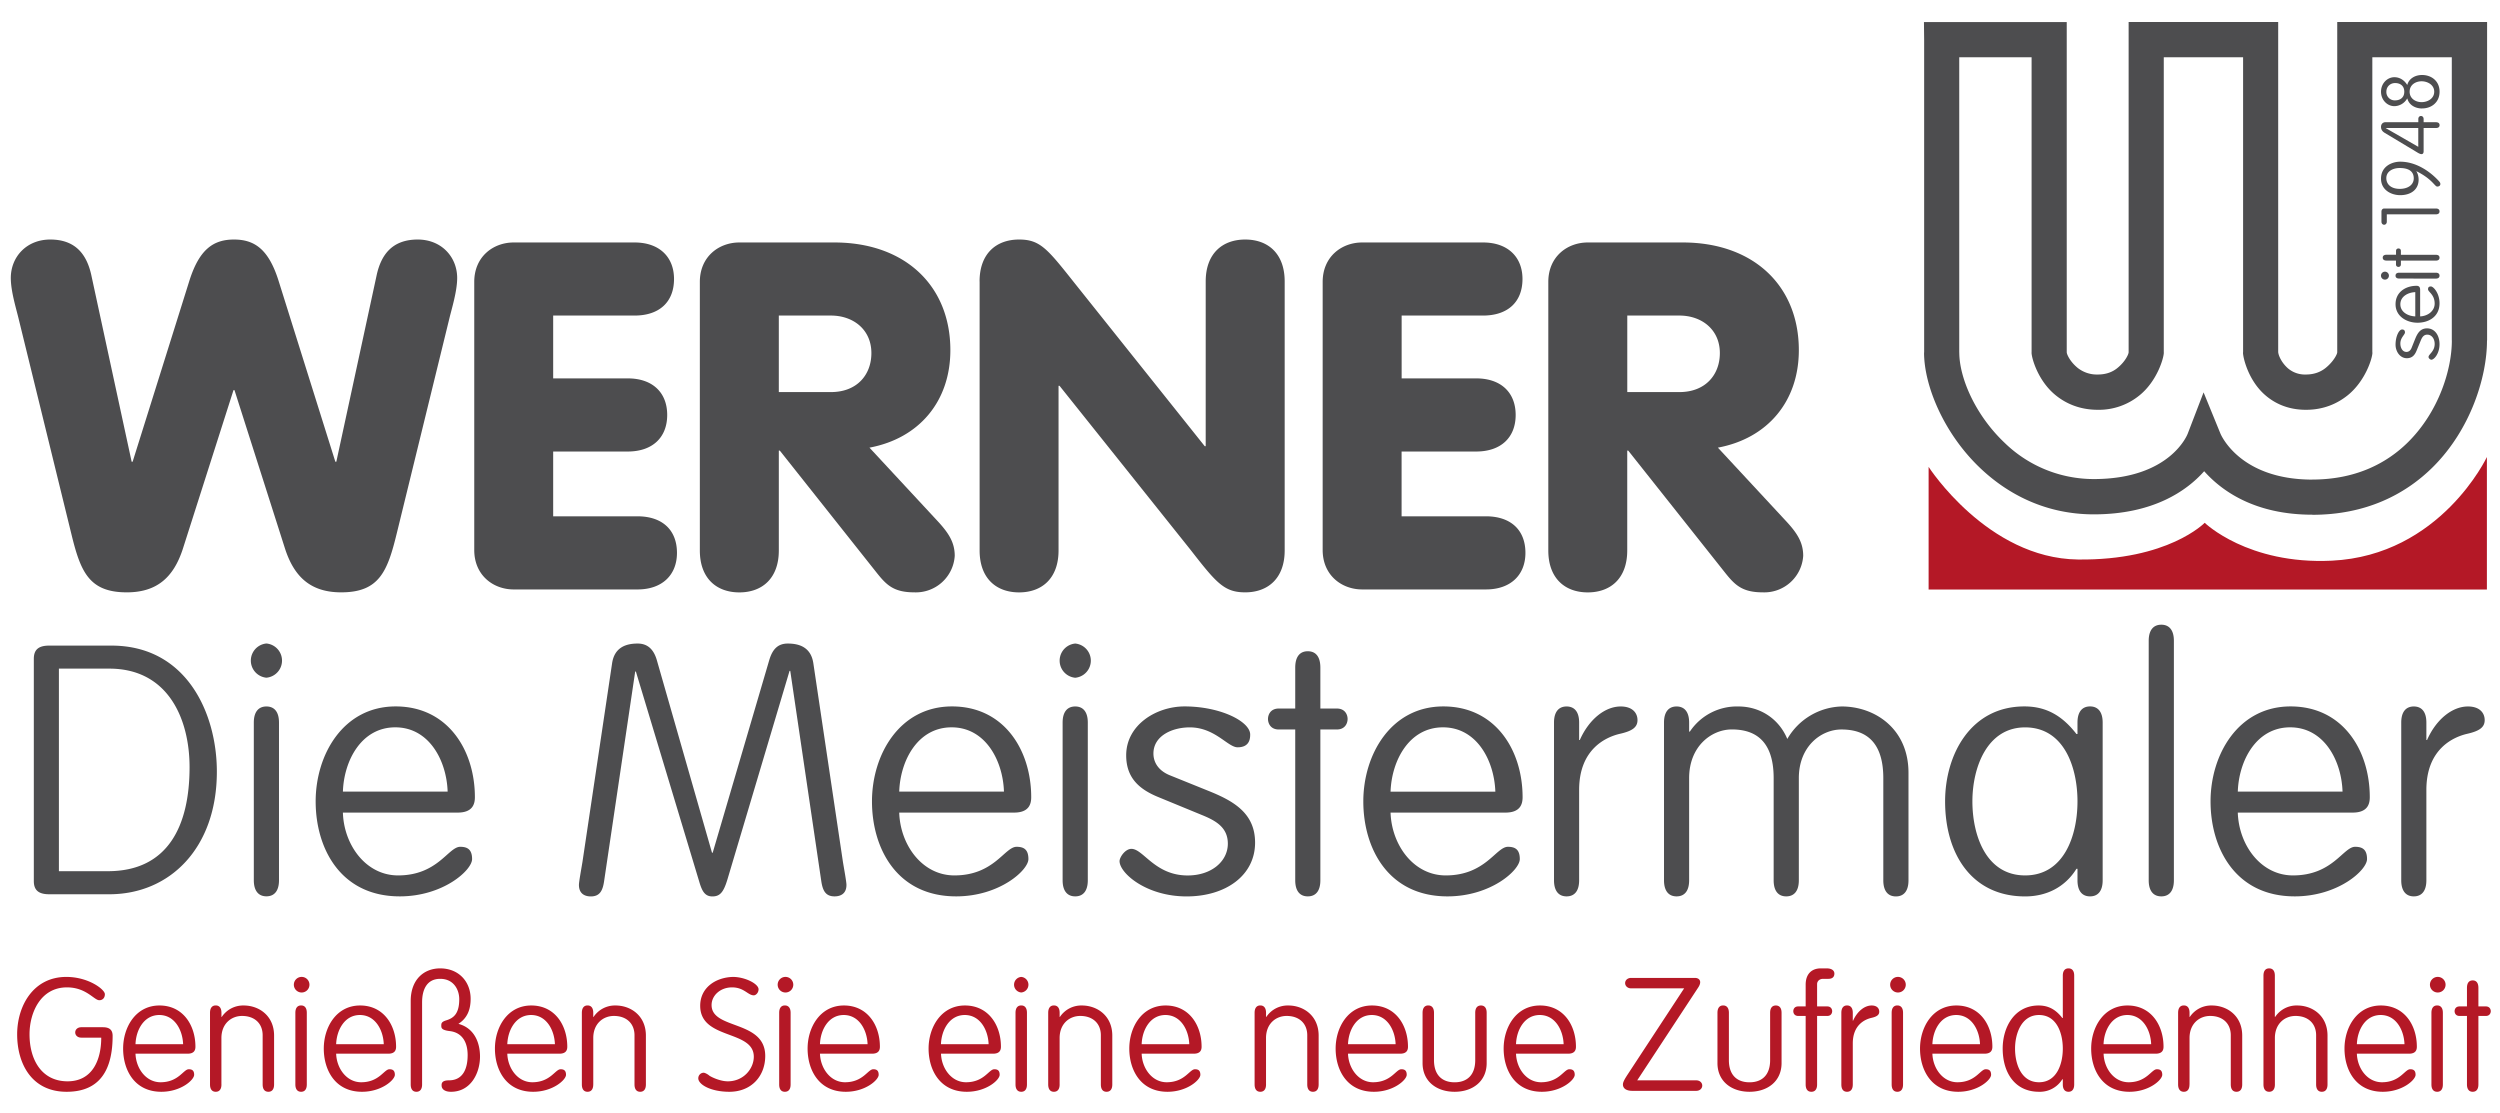
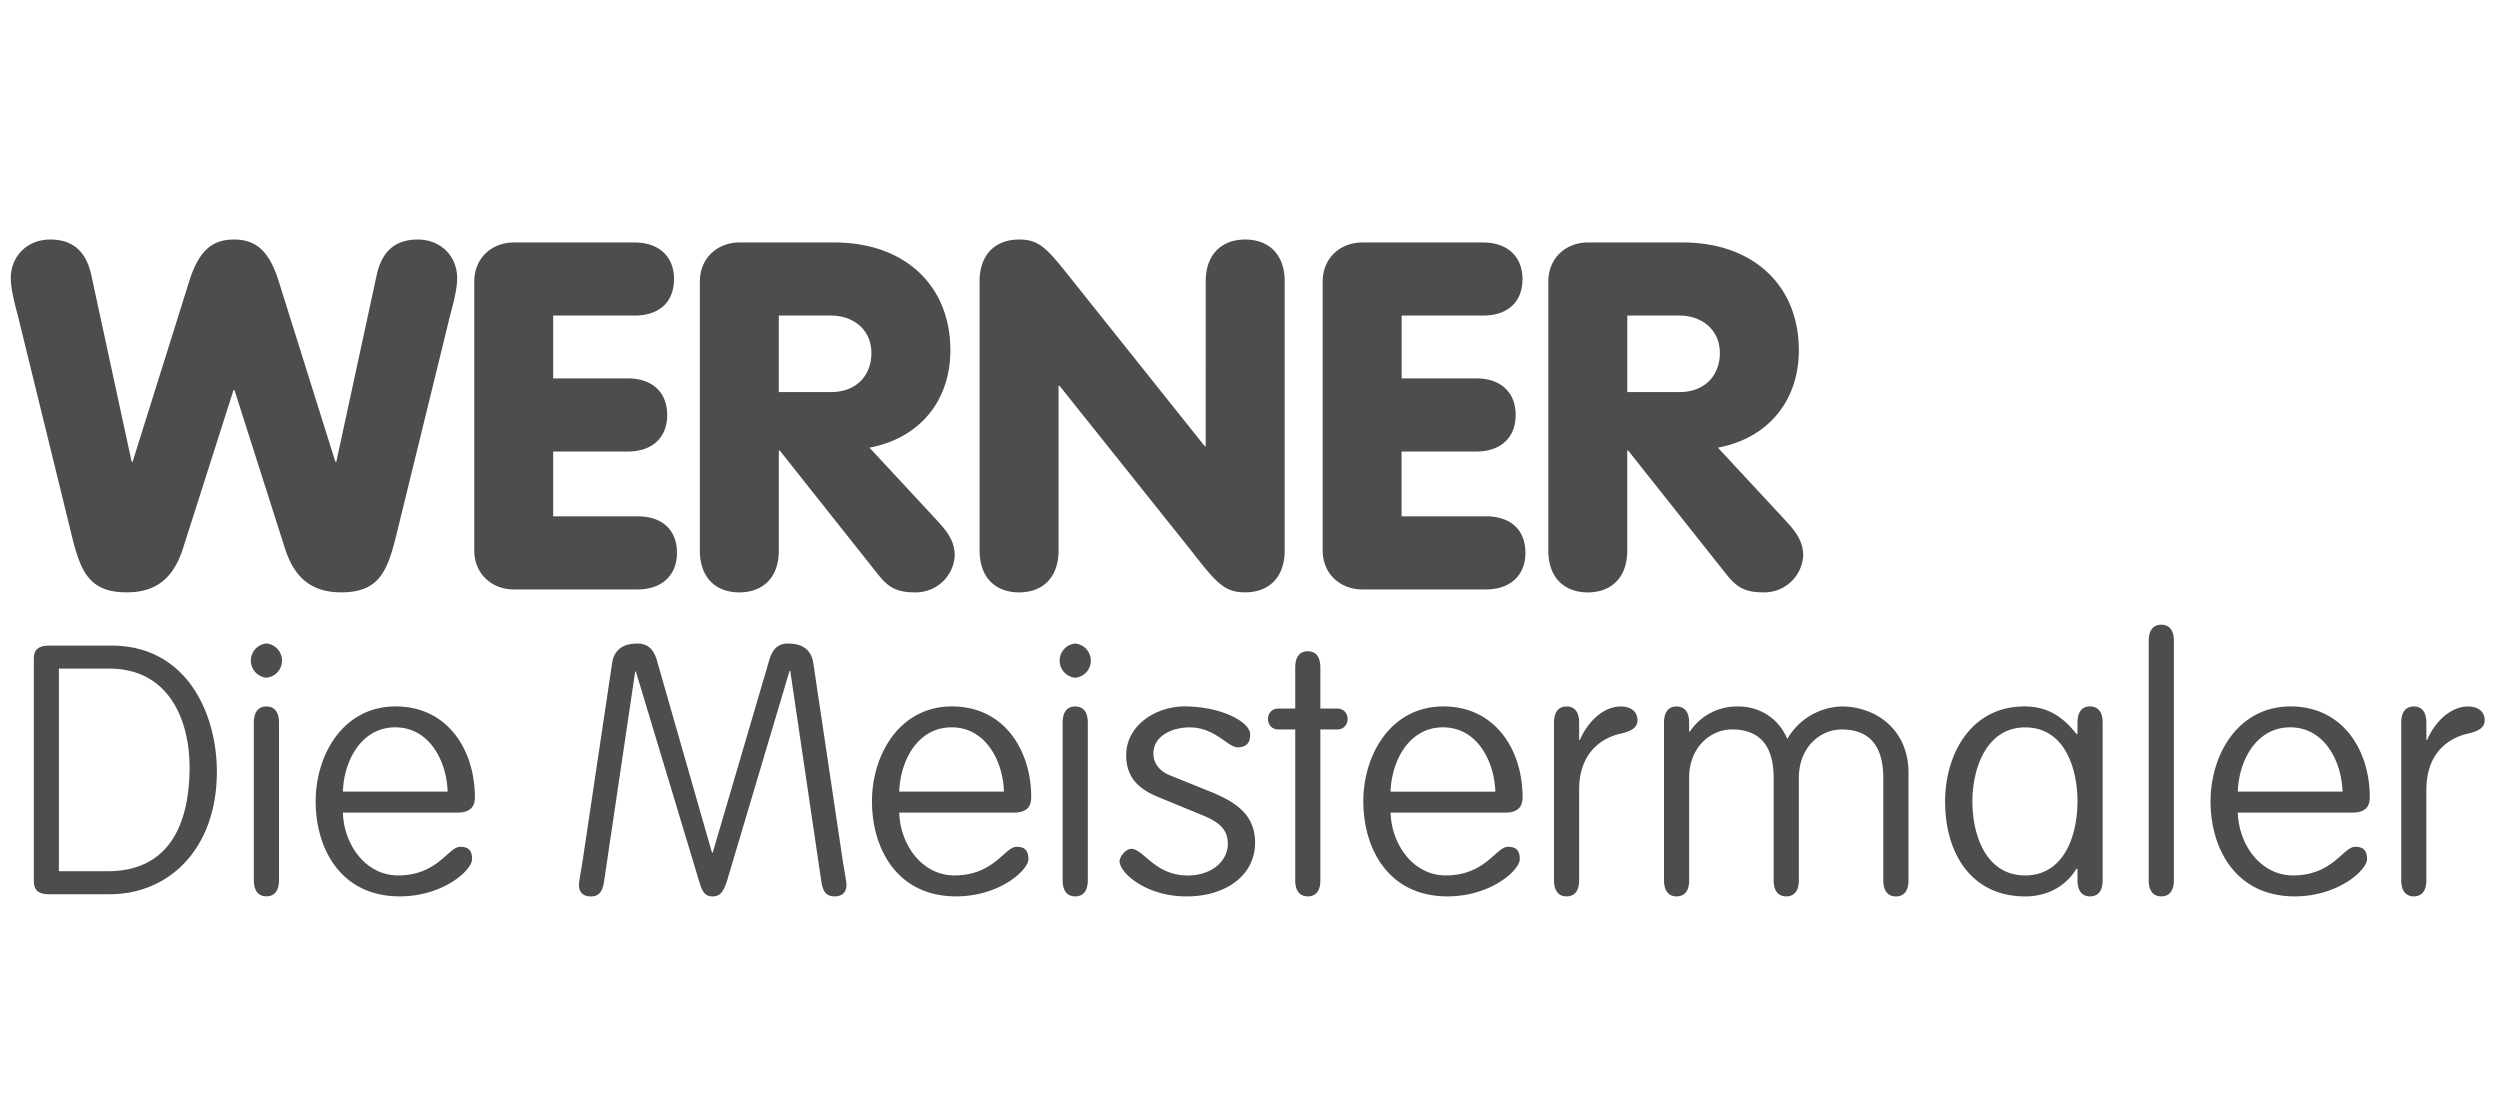
<svg xmlns="http://www.w3.org/2000/svg" width="509.33" height="226.77" xml:space="preserve">
-   <path fill-rule="evenodd" clip-rule="evenodd" fill="#B41826" d="M504.93 220.94c0 .97-.42 1.49-1.16 1.49s-1.17-.52-1.17-1.49v-13.96h-1.52c-.77 0-1-.58-1-.97s.23-.97 1-.97h1.52v-3.78c0-1 .42-1.52 1.17-1.52.74 0 1.16.52 1.16 1.52v3.78h1.52c.77 0 1 .59 1 .97s-.23.97-1 .97h-1.52v13.96zm-8.4-21.91a1.59 1.59 0 1 1-.01 3.17 1.59 1.59 0 0 1 0-3.17zm1.16 21.91c0 .97-.42 1.49-1.16 1.49s-1.17-.52-1.17-1.49v-14.6c0-.97.42-1.5 1.17-1.5.74 0 1.16.53 1.16 1.5v14.6zm-17.52-6.27c.1 3 2.14 5.82 5.11 5.82 3.69 0 4.65-2.65 5.75-2.65.65 0 1.1.23 1.1 1.13 0 1.04-2.68 3.46-6.69 3.46-5.5 0-7.79-4.46-7.79-8.8s2.56-8.78 7.4-8.78c4.85 0 7.34 4.07 7.34 8.4 0 .62-.2 1.42-1.58 1.42h-10.64zm9.7-1.93c-.1-2.88-1.71-5.95-4.85-5.95-3.14 0-4.75 3.07-4.85 5.95h9.7zm-26.4 8.2c0 .97-.43 1.49-1.17 1.49s-1.16-.52-1.16-1.49v-22.17c0-.97.42-1.48 1.16-1.48s1.16.51 1.16 1.48v8.4h.07a5.23 5.23 0 0 1 4.5-2.32c3.03 0 6.16 2.03 6.16 6.14v9.95c0 .97-.42 1.49-1.16 1.49s-1.16-.52-1.16-1.49v-10.02c0-2.39-1.62-3.94-4.2-3.94-2.17 0-4.2 1.55-4.2 4.5v9.46zm-17.4 0c0 .97-.41 1.49-1.15 1.49s-1.17-.52-1.17-1.49v-14.6c0-.97.42-1.5 1.17-1.5s1.16.53 1.16 1.5v.84h.06a5.23 5.23 0 0 1 4.5-2.33c3.03 0 6.17 2.04 6.17 6.14v9.95c0 .97-.42 1.49-1.17 1.49-.74 0-1.16-.52-1.16-1.49v-10.02c0-2.39-1.62-3.94-4.2-3.94-2.17 0-4.2 1.55-4.2 4.5v9.46zm-17.5-6.27c.09 3 2.12 5.82 5.1 5.82 3.68 0 4.65-2.65 5.75-2.65.65 0 1.1.23 1.1 1.13 0 1.04-2.68 3.46-6.69 3.46-5.5 0-7.79-4.46-7.79-8.8 0-4.32 2.55-8.78 7.4-8.78s7.34 4.07 7.34 8.4c0 .62-.2 1.42-1.59 1.42h-10.63zm9.69-1.93c-.1-2.88-1.72-5.95-4.85-5.95-3.14 0-4.75 3.07-4.85 5.95h9.7zm-18-13.97c0-.97.42-1.48 1.16-1.48s1.16.51 1.16 1.48v22.17c0 .97-.42 1.49-1.16 1.49s-1.16-.52-1.16-1.49v-1.06h-.1a5.37 5.37 0 0 1-4.75 2.55c-4.95 0-7.4-3.94-7.4-8.8 0-4.32 2.36-8.78 7.33-8.78 2 0 3.5.84 4.82 2.55h.1v-8.63zm-4.85 21.72c3.62 0 4.85-3.72 4.85-6.85 0-3.14-1.23-6.85-4.85-6.85-3.52 0-4.88 3.71-4.88 6.85 0 3.13 1.26 6.85 4.88 6.85zm-21.72-5.82c.1 3 2.13 5.82 5.1 5.82 3.7 0 4.66-2.65 5.76-2.65.64 0 1.1.23 1.1 1.13 0 1.04-2.69 3.46-6.7 3.46-5.49 0-7.78-4.46-7.78-8.8s2.55-8.78 7.4-8.78c4.85 0 7.34 4.07 7.34 8.4 0 .62-.2 1.42-1.59 1.42H393.7zm9.7-1.93c-.1-2.88-1.72-5.95-4.85-5.95-3.14 0-4.75 3.07-4.85 5.95h9.7zm-16.84-13.71a1.59 1.59 0 1 1 0 3.17 1.59 1.59 0 0 1 0-3.17zm1.16 21.91c0 .97-.42 1.49-1.16 1.49s-1.16-.52-1.16-1.49v-14.6c0-.97.42-1.5 1.16-1.5s1.16.53 1.16 1.5v14.6zm-10.24 0c0 .97-.42 1.49-1.17 1.49s-1.16-.52-1.16-1.49v-14.6c0-.97.42-1.5 1.16-1.5.75 0 1.17.53 1.17 1.5v1.61h.06c.84-1.9 2.33-3.1 3.78-3.1 1.1 0 1.55.61 1.55 1.26s-.45 1-1.58 1.26c-1.3.3-3.81 1.39-3.81 5.2v8.37zm-7.27 0c0 .97-.42 1.49-1.17 1.49s-1.16-.52-1.16-1.49v-13.96h-1.52c-.77 0-1-.58-1-.97s.23-.97 1-.97h1.52v-4.42c0-2.33 1.36-3.33 3.07-3.33h1.2c1.1 0 1.58.48 1.58 1.06s-.3 1.07-1.23 1.07h-1.06c-.75 0-1.23.48-1.23 1.07v4.55h2.07c.77 0 1 .58 1 .97s-.23.97-1 .97h-2.07v13.96zm-20.3-14.6c0-.97.42-1.5 1.16-1.5s1.17.53 1.17 1.5V216c0 2.94 1.58 4.5 4.2 4.5s4.2-1.56 4.2-4.5v-9.67c0-.96.42-1.48 1.16-1.48.75 0 1.17.52 1.17 1.48v10.25c0 3.72-2.85 5.85-6.53 5.85s-6.53-2.13-6.53-5.85v-10.25zm-4.33 13.76c.75 0 1.23.49 1.23 1.07 0 .58-.49 1.07-1.23 1.07h-13c-1.32 0-1.93-.55-1.93-1.3 0-.45.29-1 .94-2l11.53-17.58h-10.79c-.74 0-1.23-.49-1.23-1.07 0-.58.49-1.06 1.23-1.06h12.96c.8 0 1.1.45 1.1.87 0 .35-.16.74-.45 1.16l-12.38 18.84h12.02zm-36.71-5.43c.1 3 2.13 5.82 5.1 5.82 3.69 0 4.66-2.65 5.76-2.65.64 0 1.1.23 1.1 1.13 0 1.04-2.69 3.46-6.7 3.46-5.49 0-7.78-4.46-7.78-8.8s2.55-8.78 7.4-8.78c4.85 0 7.33 4.07 7.33 8.4 0 .62-.2 1.42-1.58 1.42h-10.63zm9.7-1.93c-.1-2.88-1.72-5.95-4.86-5.95-3.13 0-4.75 3.07-4.84 5.95h9.7zm-28.74-6.4c0-.97.42-1.5 1.16-1.5s1.17.53 1.17 1.5V216c0 2.94 1.58 4.5 4.2 4.5s4.2-1.56 4.2-4.5v-9.67c0-.96.42-1.48 1.17-1.48.74 0 1.16.52 1.16 1.48v10.25c0 3.72-2.85 5.85-6.53 5.85s-6.53-2.13-6.53-5.85v-10.25zm-15.19 8.33c.1 3 2.14 5.82 5.1 5.82 3.7 0 4.66-2.65 5.76-2.65.65 0 1.1.23 1.1 1.13 0 1.04-2.68 3.46-6.69 3.46-5.5 0-7.79-4.46-7.79-8.8s2.56-8.78 7.4-8.78c4.85 0 7.34 4.07 7.34 8.4 0 .62-.2 1.42-1.58 1.42h-10.64zm9.7-1.93c-.1-2.88-1.72-5.95-4.85-5.95s-4.75 3.07-4.85 5.95h9.7zm-26.4 8.2c0 .97-.42 1.49-1.17 1.49-.74 0-1.16-.52-1.16-1.49v-14.6c0-.97.42-1.5 1.16-1.5.75 0 1.17.53 1.17 1.5v.84h.06a5.23 5.23 0 0 1 4.5-2.33c3.03 0 6.16 2.04 6.16 6.14v9.95c0 .97-.42 1.49-1.16 1.49s-1.16-.52-1.16-1.49v-10.02c0-2.39-1.62-3.94-4.2-3.94-2.17 0-4.2 1.55-4.2 4.5v9.46zm-25.34-6.27c.1 3 2.13 5.82 5.1 5.82 3.69 0 4.66-2.65 5.76-2.65.64 0 1.1.23 1.1 1.13 0 1.04-2.69 3.46-6.7 3.46-5.49 0-7.78-4.46-7.78-8.8s2.55-8.78 7.4-8.78c4.84 0 7.33 4.07 7.33 8.4 0 .62-.2 1.42-1.58 1.42h-10.63zm9.7-1.93c-.1-2.88-1.72-5.95-4.86-5.95-3.13 0-4.75 3.07-4.84 5.95h9.7zm-26.41 8.2c0 .97-.42 1.49-1.17 1.49-.74 0-1.16-.52-1.16-1.49v-14.6c0-.97.42-1.5 1.16-1.5.75 0 1.17.53 1.17 1.5v.84h.06a5.23 5.23 0 0 1 4.5-2.33c3.03 0 6.17 2.04 6.17 6.14v9.95c0 .97-.42 1.49-1.17 1.49s-1.16-.52-1.16-1.49v-10.02c0-2.39-1.62-3.94-4.2-3.94-2.17 0-4.2 1.55-4.2 4.5v9.46zm-7.82-21.91a1.59 1.59 0 0 1 0 3.17 1.59 1.59 0 0 1 0-3.17zm1.16 21.91c0 .97-.42 1.49-1.16 1.49s-1.17-.52-1.17-1.49v-14.6c0-.97.42-1.5 1.17-1.5.74 0 1.16.53 1.16 1.5v14.6zm-17.51-6.27c.1 3 2.13 5.82 5.1 5.82 3.69 0 4.66-2.65 5.75-2.65.65 0 1.1.23 1.1 1.13 0 1.04-2.68 3.46-6.69 3.46-5.49 0-7.79-4.46-7.79-8.8s2.56-8.78 7.4-8.78c4.85 0 7.34 4.07 7.34 8.4 0 .62-.2 1.42-1.58 1.42H191.7zm9.7-1.93c-.1-2.88-1.72-5.95-4.86-5.95-3.13 0-4.75 3.07-4.85 5.95h9.7zm-34.36 1.93c.1 3 2.13 5.82 5.1 5.82 3.69 0 4.66-2.65 5.76-2.65.64 0 1.1.23 1.1 1.13 0 1.04-2.69 3.46-6.7 3.46-5.49 0-7.78-4.46-7.78-8.8 0-4.32 2.55-8.78 7.4-8.78 4.84 0 7.33 4.07 7.33 8.4 0 .62-.2 1.42-1.58 1.42h-10.63zm9.7-1.93c-.1-2.88-1.72-5.95-4.86-5.95-3.13 0-4.75 3.07-4.84 5.95h9.7zm-16.85-13.71a1.59 1.59 0 1 1 0 3.17 1.59 1.59 0 0 1 0-3.17zm1.17 21.91c0 .97-.42 1.49-1.17 1.49s-1.16-.52-1.16-1.49v-14.6c0-.97.42-1.5 1.16-1.5s1.17.53 1.17 1.5v14.6zm-18.81-1.26c0-.61.48-1.13 1.1-1.13.26 0 .84.32 1.1.55.26.23 2.16 1.2 3.81 1.2 3.23 0 5.3-2.59 5.3-5.01 0-5.53-10.92-3.4-10.92-10.38 0-3.71 3.16-5.78 6.65-5.88 2.52 0 5.24 1.42 5.24 2.52 0 .71-.55 1.23-.97 1.23-1.2 0-1.97-1.62-4.43-1.62-2.42 0-4.17 1.68-4.17 3.6 0 5.06 10.93 3 10.93 10.37 0 4.16-2.88 7.3-7.3 7.3-3.82 0-6.34-1.49-6.34-2.75zm-21.4 1.26c0 .97-.42 1.49-1.16 1.49s-1.16-.52-1.16-1.49v-14.6c0-.97.42-1.5 1.16-1.5s1.16.53 1.16 1.5v.84h.07a5.23 5.23 0 0 1 4.5-2.33c3.03 0 6.16 2.04 6.16 6.14v9.95c0 .97-.42 1.49-1.16 1.49s-1.16-.52-1.16-1.49v-10.02c0-2.39-1.62-3.94-4.2-3.94-2.17 0-4.2 1.55-4.2 4.5v9.46zm-17.51-6.27c.1 3 2.13 5.82 5.1 5.82 3.69 0 4.66-2.65 5.76-2.65.64 0 1.1.23 1.1 1.13 0 1.04-2.69 3.46-6.7 3.46-5.49 0-7.78-4.46-7.78-8.8s2.55-8.78 7.4-8.78c4.85 0 7.34 4.07 7.34 8.4 0 .62-.2 1.42-1.59 1.42h-10.63zm9.7-1.93c-.1-2.88-1.72-5.95-4.85-5.95s-4.75 3.07-4.85 5.95h9.7zm-27.06 8.2c0 .97-.42 1.49-1.16 1.49s-1.16-.52-1.16-1.49v-17c0-4.4 2.71-6.65 6-6.65 3.79 0 6.21 2.71 6.21 6.2 0 2.13-.64 3.91-2.49 5.1 3.3.88 4.4 3.92 4.4 6.66 0 3.4-1.9 7.18-5.91 7.18-1.23 0-1.88-.52-1.91-1.2-.03-.48 0-1.13 1.48-1.13 2.98 0 3.82-2.55 3.82-5.14 0-2.65-1.13-4.62-3.69-4.9-1.61-.2-1.68-.62-1.68-1.1 0-.46.04-.78.97-1.07 1.52-.46 2.69-1.33 2.69-4.33 0-1.88-1.1-4.14-3.88-4.14-2.85 0-3.69 2.39-3.69 4.78v16.74zm-17.51-6.27c.1 3 2.13 5.82 5.1 5.82 3.69 0 4.66-2.65 5.76-2.65.64 0 1.1.23 1.1 1.13 0 1.04-2.69 3.46-6.7 3.46-5.49 0-7.78-4.46-7.78-8.8s2.55-8.78 7.4-8.78c4.84 0 7.33 4.07 7.33 8.4 0 .62-.19 1.42-1.58 1.42H68.48zm9.7-1.93c-.1-2.88-1.72-5.95-4.86-5.95-3.13 0-4.74 3.07-4.84 5.95h9.7zm-16.85-13.71a1.59 1.59 0 1 1 0 3.17 1.59 1.59 0 0 1 0-3.17zm1.17 21.91c0 .97-.42 1.49-1.16 1.49s-1.17-.52-1.17-1.49v-14.6c0-.97.42-1.5 1.17-1.5s1.16.53 1.16 1.5v14.6zm-17.39 0c0 .97-.42 1.49-1.16 1.49-.75 0-1.17-.52-1.17-1.49v-14.6c0-.97.42-1.5 1.17-1.5.74 0 1.16.53 1.16 1.5v.84h.07a5.23 5.23 0 0 1 4.49-2.33c3.04 0 6.17 2.04 6.17 6.14v9.95c0 .97-.42 1.49-1.16 1.49-.75 0-1.17-.52-1.17-1.49v-10.02c0-2.39-1.61-3.94-4.2-3.94-2.16 0-4.2 1.55-4.2 4.5v9.46zm-17.51-6.27c.1 3 2.13 5.82 5.1 5.82 3.69 0 4.66-2.65 5.75-2.65.65 0 1.1.23 1.1 1.13 0 1.04-2.68 3.46-6.69 3.46-5.49 0-7.78-4.46-7.78-8.8s2.55-8.78 7.4-8.78c4.84 0 7.33 4.07 7.33 8.4 0 .62-.2 1.42-1.58 1.42H27.6zm9.7-1.93c-.1-2.88-1.72-5.95-4.85-5.95-3.14 0-4.76 3.07-4.85 5.95h9.7zm-16.33-3.46c1.62 0 1.97.84 1.97 1.77 0 8.92-4.33 11.38-9.37 11.38-7.17 0-10.08-5.79-10.08-11.7 0-5.72 3.23-11.7 10.02-11.7 4.52 0 7.85 2.56 7.85 3.52 0 .84-.55 1.23-1.13 1.23-1.07 0-2.65-2.62-6.6-2.62-5.36 0-7.62 5.14-7.62 9.57 0 5.2 2.49 9.57 7.75 9.57 5.01 0 6.86-4.27 6.86-8.9h-4.07c-.75 0-1.23-.48-1.23-1.06s.48-1.06 1.23-1.06h4.42z" />
  <path fill-rule="evenodd" clip-rule="evenodd" fill="#4D4D4F" d="M315.44 57.44c0-5.16 3.87-8.04 8.04-8.04h19.36c14.3 0 23.64 8.73 23.64 21.94 0 10.42-6.36 17.97-16.49 19.86l14 15.09c2.19 2.38 3.38 4.27 3.38 6.95a7.94 7.94 0 0 1-8.24 7.44c-4.17 0-5.66-1.48-7.65-3.97L331.72 91.8h-.2v20.35c0 5.66-3.37 8.54-8.04 8.54-4.66 0-8.04-2.88-8.04-8.54v-54.7zm16.08 22.44h10.63c5.26 0 8.24-3.48 8.24-7.95 0-4.76-3.67-7.64-8.24-7.64h-10.62v15.59zm-62.05-22.44c0-5.16 3.88-8.04 8.05-8.04h24.62c5.06 0 8.04 2.97 8.04 7.44 0 4.67-2.98 7.45-8.04 7.45h-16.58v12.8h15.19c5.06 0 8.04 2.89 8.04 7.45 0 4.57-2.98 7.45-8.04 7.45h-15.2v13.2h17.18c5.07 0 8.05 2.79 8.05 7.45 0 4.47-2.98 7.45-8.05 7.45h-25.21c-4.17 0-8.05-2.88-8.05-8.04V57.44zm-69.9-.1c0-5.66 3.38-8.54 8.05-8.54 4.27 0 5.76 1.89 11.12 8.64l26.7 33.46h.2V57.34c0-5.66 3.38-8.54 8.05-8.54 4.67 0 8.04 2.88 8.04 8.54v54.8c0 5.66-3.38 8.54-8.04 8.54-4.27 0-5.86-1.88-11.12-8.64L215.86 78.6h-.2v33.55c0 5.66-3.37 8.54-8.04 8.54-4.67 0-8.04-2.88-8.04-8.54v-54.8zm-56.99.1c0-5.16 3.88-8.04 8.05-8.04h19.36c14.3 0 23.63 8.73 23.63 21.94 0 10.42-6.36 17.97-16.48 19.86l14 15.09c2.18 2.38 3.37 4.27 3.37 6.95a7.94 7.94 0 0 1-8.24 7.44c-4.17 0-5.66-1.48-7.64-3.97L158.87 91.8h-.2v20.35c0 5.66-3.38 8.54-8.04 8.54-4.67 0-8.05-2.88-8.05-8.54v-54.7zm16.09 22.44h10.62c5.27 0 8.24-3.48 8.24-7.95 0-4.76-3.67-7.64-8.24-7.64h-10.62v15.59zM96.62 57.44c0-5.16 3.87-8.04 8.04-8.04h24.62c5.07 0 8.04 2.97 8.04 7.44 0 4.67-2.97 7.45-8.04 7.45H112.7v12.8h15.2c5.05 0 8.03 2.89 8.03 7.45 0 4.57-2.98 7.45-8.04 7.45H112.7v13.2h17.18c5.06 0 8.04 2.79 8.04 7.45 0 4.47-2.98 7.45-8.04 7.45h-25.22c-4.17 0-8.04-2.88-8.04-8.04V57.44zM3.78 64.88c-.5-2.08-1.58-5.56-1.58-8.24 0-4.27 3.17-7.84 8.04-7.84 5.26 0 7.44 3.18 8.34 7.15l8.24 38.12h.2l11.61-37.03c1.99-6.16 4.77-8.24 9.04-8.24s7.05 2.08 9.03 8.24l11.62 37.03h.2l8.24-38.12c.9-3.97 3.08-7.15 8.34-7.15 4.86 0 8.04 3.57 8.04 7.84 0 2.68-1.09 6.16-1.59 8.24l-10.72 43.79c-1.89 7.75-3.57 12.01-11.32 12.01-6.15 0-9.53-3.07-11.42-8.83L47.77 79.48h-.2l-10.33 32.37c-1.88 5.76-5.26 8.83-11.41 8.83-7.75 0-9.44-4.27-11.32-12.01L3.78 64.88zM494.33 179.35c0 2.14-.93 3.27-2.56 3.27s-2.56-1.14-2.56-3.27V147.2c0-2.13.92-3.27 2.56-3.27s2.56 1.14 2.56 3.27v3.56h.14c1.85-4.2 5.13-6.83 8.33-6.83 2.42 0 3.41 1.35 3.41 2.78 0 1.42-1 2.2-3.48 2.77-2.85.64-8.4 3.06-8.4 11.45v18.43zm-38.42-13.8c.21 6.62 4.7 12.8 11.24 12.8 8.11 0 10.25-5.83 12.66-5.83 1.43 0 2.43.5 2.43 2.5 0 2.27-5.91 7.6-14.73 7.6-12.1 0-17.15-9.81-17.15-19.35 0-9.53 5.62-19.35 16.3-19.35 10.67 0 16.14 8.96 16.14 18.5 0 1.35-.42 3.13-3.48 3.13h-23.4zm21.34-4.27c-.2-6.33-3.77-13.1-10.67-13.1s-10.46 6.77-10.67 13.1h21.34zm-34.36 18.07c0 2.14-.93 3.27-2.56 3.27-1.64 0-2.57-1.14-2.57-3.27v-48.8c0-2.14.93-3.28 2.57-3.28 1.63 0 2.56 1.14 2.56 3.27v48.81zm-19.64-32.16c0-2.13.93-3.27 2.56-3.27s2.57 1.14 2.57 3.27v32.16c0 2.14-.93 3.27-2.57 3.27s-2.56-1.14-2.56-3.27V177h-.21c-2.28 3.7-6.05 5.63-10.46 5.63-10.89 0-16.3-8.68-16.3-19.36 0-9.53 5.2-19.35 16.16-19.35 4.4 0 7.68 1.85 10.6 5.62h.21v-2.35zm-10.67 31.16c7.97 0 10.67-8.18 10.67-15.08s-2.7-15.08-10.67-15.08c-7.76 0-10.74 8.18-10.74 15.08s2.77 15.08 10.74 15.08zm-46.1 1c0 2.14-.93 3.27-2.57 3.27s-2.56-1.14-2.56-3.27v-20.84c0-8.33-4.55-9.9-8.53-9.9-4.13 0-8.69 3.42-8.69 9.9v20.84c0 2.14-.92 3.27-2.56 3.27-1.63 0-2.56-1.14-2.56-3.27V147.2c0-2.13.93-3.27 2.56-3.27s2.56 1.14 2.56 3.27v1.85h.15a11.5 11.5 0 0 1 9.89-5.12c4.4 0 8.25 2.49 9.96 6.62a13.2 13.2 0 0 1 11.1-6.62c6.69 0 13.59 4.48 13.59 13.52v21.91c0 2.14-.93 3.27-2.56 3.27-1.64 0-2.57-1.14-2.57-3.27v-20.84c0-8.33-4.55-9.9-8.54-9.9-4.12 0-8.67 3.42-8.67 9.9v20.84zm-44.76 0c0 2.14-.92 3.27-2.56 3.27-1.63 0-2.56-1.14-2.56-3.27V147.2c0-2.13.93-3.27 2.56-3.27 1.64 0 2.56 1.14 2.56 3.27v3.56h.14c1.86-4.2 5.13-6.83 8.33-6.83 2.42 0 3.42 1.35 3.42 2.78 0 1.42-1 2.2-3.5 2.77-2.84.64-8.39 3.06-8.39 11.45v18.43zm-38.42-13.8c.22 6.62 4.7 12.8 11.24 12.8 8.11 0 10.25-5.83 12.67-5.83 1.42 0 2.42.5 2.42 2.5 0 2.27-5.9 7.6-14.73 7.6-12.1 0-17.15-9.81-17.15-19.35 0-9.53 5.62-19.35 16.3-19.35 10.67 0 16.15 8.96 16.15 18.5 0 1.35-.43 3.13-3.49 3.13h-23.4zm21.35-4.27c-.22-6.33-3.77-13.1-10.67-13.1s-10.46 6.77-10.68 13.1h21.35zM269 179.35c0 2.14-.92 3.27-2.56 3.27-1.64 0-2.56-1.14-2.56-3.27v-30.73h-3.35c-1.7 0-2.2-1.29-2.2-2.14 0-.85.5-2.13 2.2-2.13h3.35v-8.33c0-2.2.92-3.34 2.56-3.34 1.64 0 2.56 1.13 2.56 3.34v8.33h3.35c1.7 0 2.2 1.28 2.2 2.13 0 .85-.5 2.14-2.2 2.14H269v30.73zm-14.3-29.6c0 1.14-.42 2.5-2.56 2.5-2 0-4.62-4.06-9.75-4.06-3.55 0-7.4 1.7-7.4 5.33 0 1.71.93 3.5 3.49 4.49l7.75 3.13c5.13 2.06 9.47 4.55 9.47 10.53 0 6.69-5.98 10.96-13.95 10.96-8.25 0-13.66-4.77-13.66-7.19 0-.78 1.14-2.5 2.42-2.5 2.42 0 4.77 5.42 11.45 5.42 4.91 0 8.19-2.92 8.19-6.48 0-3.34-2.5-4.7-5.27-5.83l-8.82-3.63c-3.84-1.56-6.62-3.84-6.62-8.54 0-6.19 6.12-9.96 11.88-9.96 7.4 0 13.52 3.13 13.38 5.83zm-35.64-18.64a3.5 3.5 0 0 1 0 6.97 3.5 3.5 0 0 1 0-6.97zm2.56 48.24c0 2.14-.93 3.27-2.56 3.27-1.64 0-2.57-1.14-2.57-3.27V147.2c0-2.13.93-3.27 2.57-3.27 1.63 0 2.56 1.14 2.56 3.27v32.16zm-38.42-13.8c.21 6.62 4.7 12.8 11.24 12.8 8.11 0 10.24-5.83 12.67-5.83 1.42 0 2.41.5 2.41 2.5 0 2.27-5.9 7.6-14.72 7.6-12.1 0-17.15-9.81-17.15-19.35 0-9.53 5.62-19.35 16.3-19.35 10.66 0 16.14 8.96 16.14 18.5 0 1.35-.42 3.13-3.48 3.13H183.2zm21.34-4.27c-.21-6.33-3.77-13.1-10.67-13.1s-10.46 6.77-10.67 13.1h21.34zm-47.81-26.82c.64-2.14 1.7-3.35 3.77-3.35 2.28 0 4.7.71 5.2 3.99l6.04 40.55c.21 1.28.71 3.99.71 4.63 0 1.92-1.35 2.34-2.42 2.34-1.85 0-2.41-1.2-2.7-3.05l-6.33-42.9h-.14l-12.67 42.54c-.78 2.56-1.5 3.42-3.06 3.42-1.5 0-2.06-1.07-2.56-2.64l-13.02-43.18h-.14l-6.34 42.76c-.28 1.85-.85 3.06-2.7 3.06-1.07 0-2.42-.43-2.42-2.35 0-.64.5-3.35.71-4.63l6.05-40.55c.5-3.28 2.92-3.99 5.2-3.99 2.06 0 3.27 1.21 3.9 3.35l11.25 39.27h.14l11.53-39.27zm-86.87 31.09c.2 6.62 4.7 12.8 11.24 12.8 8.1 0 10.24-5.83 12.66-5.83 1.42 0 2.42.5 2.42 2.5 0 2.27-5.9 7.6-14.73 7.6-12.1 0-17.14-9.81-17.14-19.35 0-9.53 5.62-19.35 16.29-19.35s16.15 8.96 16.15 18.5c0 1.35-.43 3.13-3.49 3.13h-23.4zm21.34-4.27c-.21-6.33-3.77-13.1-10.67-13.1s-10.46 6.77-10.67 13.1H91.2zM54.28 131.1a3.5 3.5 0 0 1 0 6.97 3.5 3.5 0 0 1 0-6.97zm2.56 48.24c0 2.14-.93 3.27-2.56 3.27s-2.57-1.14-2.57-3.27V147.2c0-2.13.93-3.27 2.57-3.27s2.56 1.14 2.56 3.27v32.16zm-49.95-45.1c0-1.79.85-2.71 3.13-2.71H22.7c15.37 0 21.48 13.87 21.48 25.68 0 15.59-9.6 24.98-21.91 24.98H10.02c-2.28 0-3.13-.93-3.13-2.7v-45.26zm5.12 43.25h9.96c12.31 0 16.65-9.32 16.65-21.2 0-9.68-4.27-20.07-16.36-20.07H12v41.27z" />
-   <path fill="#4D4D4F" d="M413.9 11.67h-14.74v60.15h.01c0 5.1 3.21 12.68 9.22 18.38a26.04 26.04 0 0 0 18.17 7.4c15.7 0 19.14-9.22 19.15-9.25l3.23-8.41 3.41 8.34c.01.03 3.75 9.43 18.75 9.43v-.01c8.68 0 15.07-3.2 19.55-7.67 6.23-6.21 8.87-14.78 8.87-20.66h-.01v-57.7h-16.19v60.15h.02c0 1.14-1.42 5.77-5 8.68-2.1 1.7-4.9 2.99-8.54 2.99-3.66 0-6.38-1.3-8.36-3.04-3.4-2.98-4.47-7.59-4.47-8.63h.02V11.67h-16.16v60.15h.01c0 1.07-1.32 5.74-4.9 8.68a13.08 13.08 0 0 1-8.52 2.99c-3.72 0-6.54-1.28-8.62-2.97-3.64-2.95-4.91-7.63-4.91-8.7h.01V11.67zm-21.93-7.18H421.06v67.33h.01c0 .3.58 1.8 2.24 3.15a6.3 6.3 0 0 0 4.1 1.33c1.77 0 3.06-.57 3.98-1.33 1.66-1.35 2.27-2.85 2.27-3.15h.01V4.48h30.47v67.34h.02c0 .33.47 1.91 1.99 3.24a5.35 5.35 0 0 0 3.65 1.24c1.76 0 3.07-.58 4.02-1.35 1.67-1.36 2.34-2.83 2.34-3.13h.01V4.48h30.53v64.89h-.02c0 7.36-3.28 18.05-10.98 25.74-5.7 5.68-13.76 9.77-24.6 9.77v-.02c-11.78 0-18.51-4.89-22.04-8.86-3.52 3.96-10.32 8.79-22.5 8.79-9.6 0-17.37-3.96-23.1-9.4-7.48-7.09-11.47-16.86-11.47-23.57h.02V8.08l-.04-3.6z" />
-   <path fill-rule="evenodd" clip-rule="evenodd" fill="#4D4D4F" d="M493.46 22.1c-1.46 0-2.68-.76-3.01-2.02h-.04a3.06 3.06 0 0 1-2.6 1.55c-1.42 0-2.72-1.23-2.72-2.95 0-1.71 1.3-2.95 2.72-2.95 1.14 0 2.06.66 2.6 1.55h.04c.33-1.25 1.55-2 3.01-2 1.87 0 3.56 1.2 3.56 3.4 0 2.21-1.7 3.42-3.56 3.41m-5.5-5.17c-1 0-1.78.74-1.78 1.76a1.7 1.7 0 0 0 1.74 1.77c1.07 0 1.91-.56 1.91-1.77 0-1.2-.83-1.76-1.87-1.76zm5.4 3.89c1.2 0 2.57-.7 2.57-2.13 0-1.41-1.38-2.12-2.57-2.12-1.25 0-2.44.74-2.44 2.12 0 1.39 1.2 2.13 2.44 2.13zm.41 5.27v4.72c0 .46-.18.6-.46.6-.21 0-.54-.16-.99-.44l-6.49-3.9c-.4-.24-.74-.62-.74-1.2 0-.6.38-.97.97-.97h6.63v-.64c0-.38.24-.62.54-.62.3 0 .54.24.54.62v.65h2.49c.5 0 .76.21.76.6 0 .37-.26.58-.76.58h-2.49zm-7.7 0v.03l6.61 3.8v-3.83h-6.6zm2.92 6.86c3.12 0 5.94 1.84 7.86 3.92.22.23.33.41.33.63 0 .3-.25.52-.63.52-.53 0-.97-1.5-4.26-3.14v.03c.3.46.46 1.1.46 1.7 0 1.94-1.47 3.16-3.76 3.16-1.81 0-3.9-1.04-3.9-3.36 0-2.57 2.32-3.46 3.9-3.46zm-.1 5.54c1.72 0 2.87-.84 2.87-2.15 0-1.41-1.02-2.1-2.87-2.1-1.33 0-2.72.64-2.72 2.07 0 1.19.9 2.17 2.72 2.18zm-2.62 6.69c0 .37-.25.62-.54.62-.3 0-.55-.25-.55-.62V43.1c0-.37.25-.62.55-.62h10.53c.5 0 .75.22.75.6 0 .37-.26.59-.76.59h-9.98v1.5zm9.98 6.74c.5 0 .76.21.76.59s-.26.6-.76.6h-7.11v.76c0 .4-.3.52-.5.52s-.5-.12-.5-.51v-.78h-1.92c-.51 0-.78-.21-.78-.6 0-.37.27-.59.78-.59h1.93v-.77c0-.4.3-.51.5-.51s.49.11.49.51v.78h7.11zm-11.17 4.25a.8.8 0 1 1 1.62 0 .8.8 0 0 1-1.62 0zm11.17-.6c.5 0 .76.22.76.6s-.26.6-.76.6l-7.45-.01c-.49 0-.76-.21-.75-.6 0-.37.26-.59.76-.59h7.44zm-3.2 8.9c1.54-.05 2.97-1.08 2.97-2.6 0-1.88-1.35-2.37-1.35-2.93 0-.33.12-.57.58-.57.52 0 1.76 1.37 1.76 3.42 0 2.8-2.28 3.97-4.48 3.97-2.21 0-4.49-1.3-4.48-3.78 0-2.47 2.07-3.74 4.28-3.74.32 0 .73.1.73.81v5.42zm-.98-4.94c-1.47.05-3.04.87-3.04 2.47s1.57 2.42 3.04 2.47v-4.94zm-2.67 7.61c.26 0 .57.1.57.6 0 .46-.94 1.06-.94 2.25 0 .83.4 1.72 1.24 1.72.4 0 .8-.22 1.04-.81l.72-1.8c.48-1.19 1.06-2.19 2.44-2.19 1.55 0 2.54 1.39 2.54 3.23 0 1.91-1.1 3.16-1.67 3.16-.18 0-.57-.26-.57-.56 0-.56 1.25-1.1 1.25-2.65 0-1.14-.67-1.9-1.5-1.9-.77 0-1.08.58-1.35 1.23l-.84 2.04c-.36.89-.9 1.53-1.98 1.53-1.43 0-2.3-1.42-2.3-2.75 0-1.71.72-3.13 1.35-3.1z" />
-   <path fill-rule="evenodd" clip-rule="evenodd" fill="#B41826" d="M392.92 95.12v24.99h113.74v-27s-9.43 20.05-31.61 21.12c-17.14.82-25.88-7.72-25.88-7.72s-7.47 7.72-25.87 7.48c-18.4-.24-30.38-18.87-30.38-18.87" />
</svg>